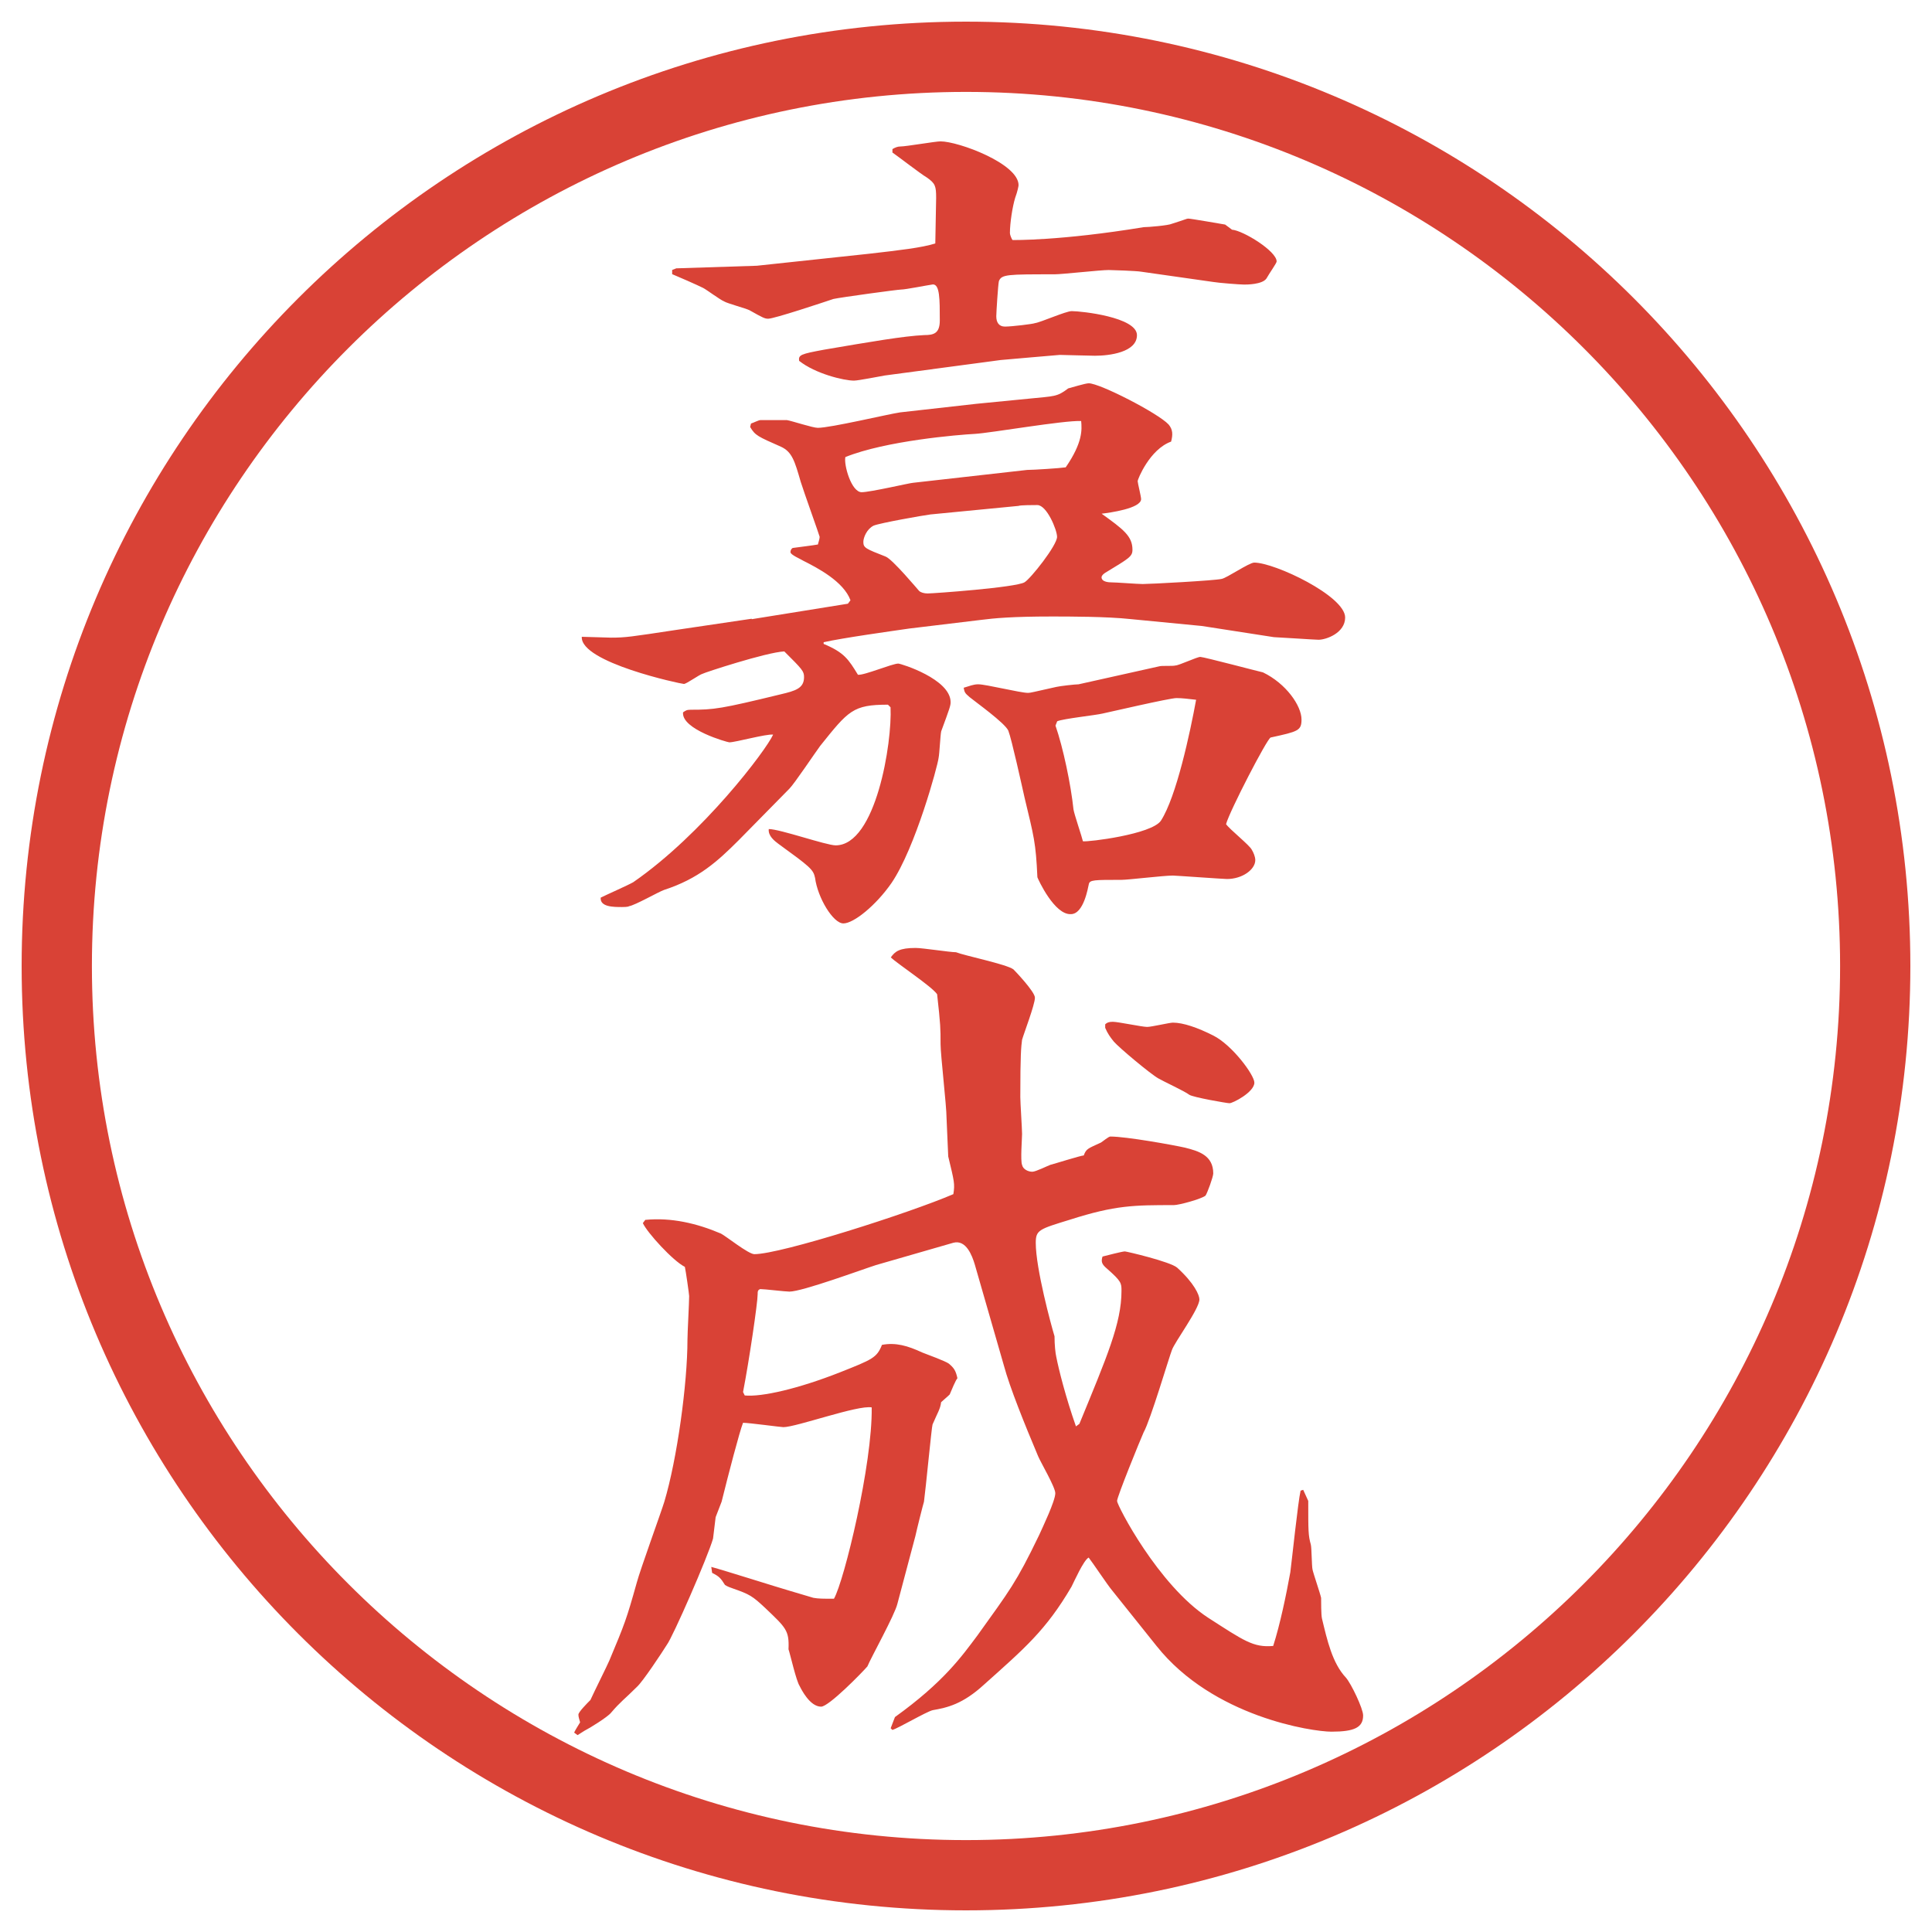
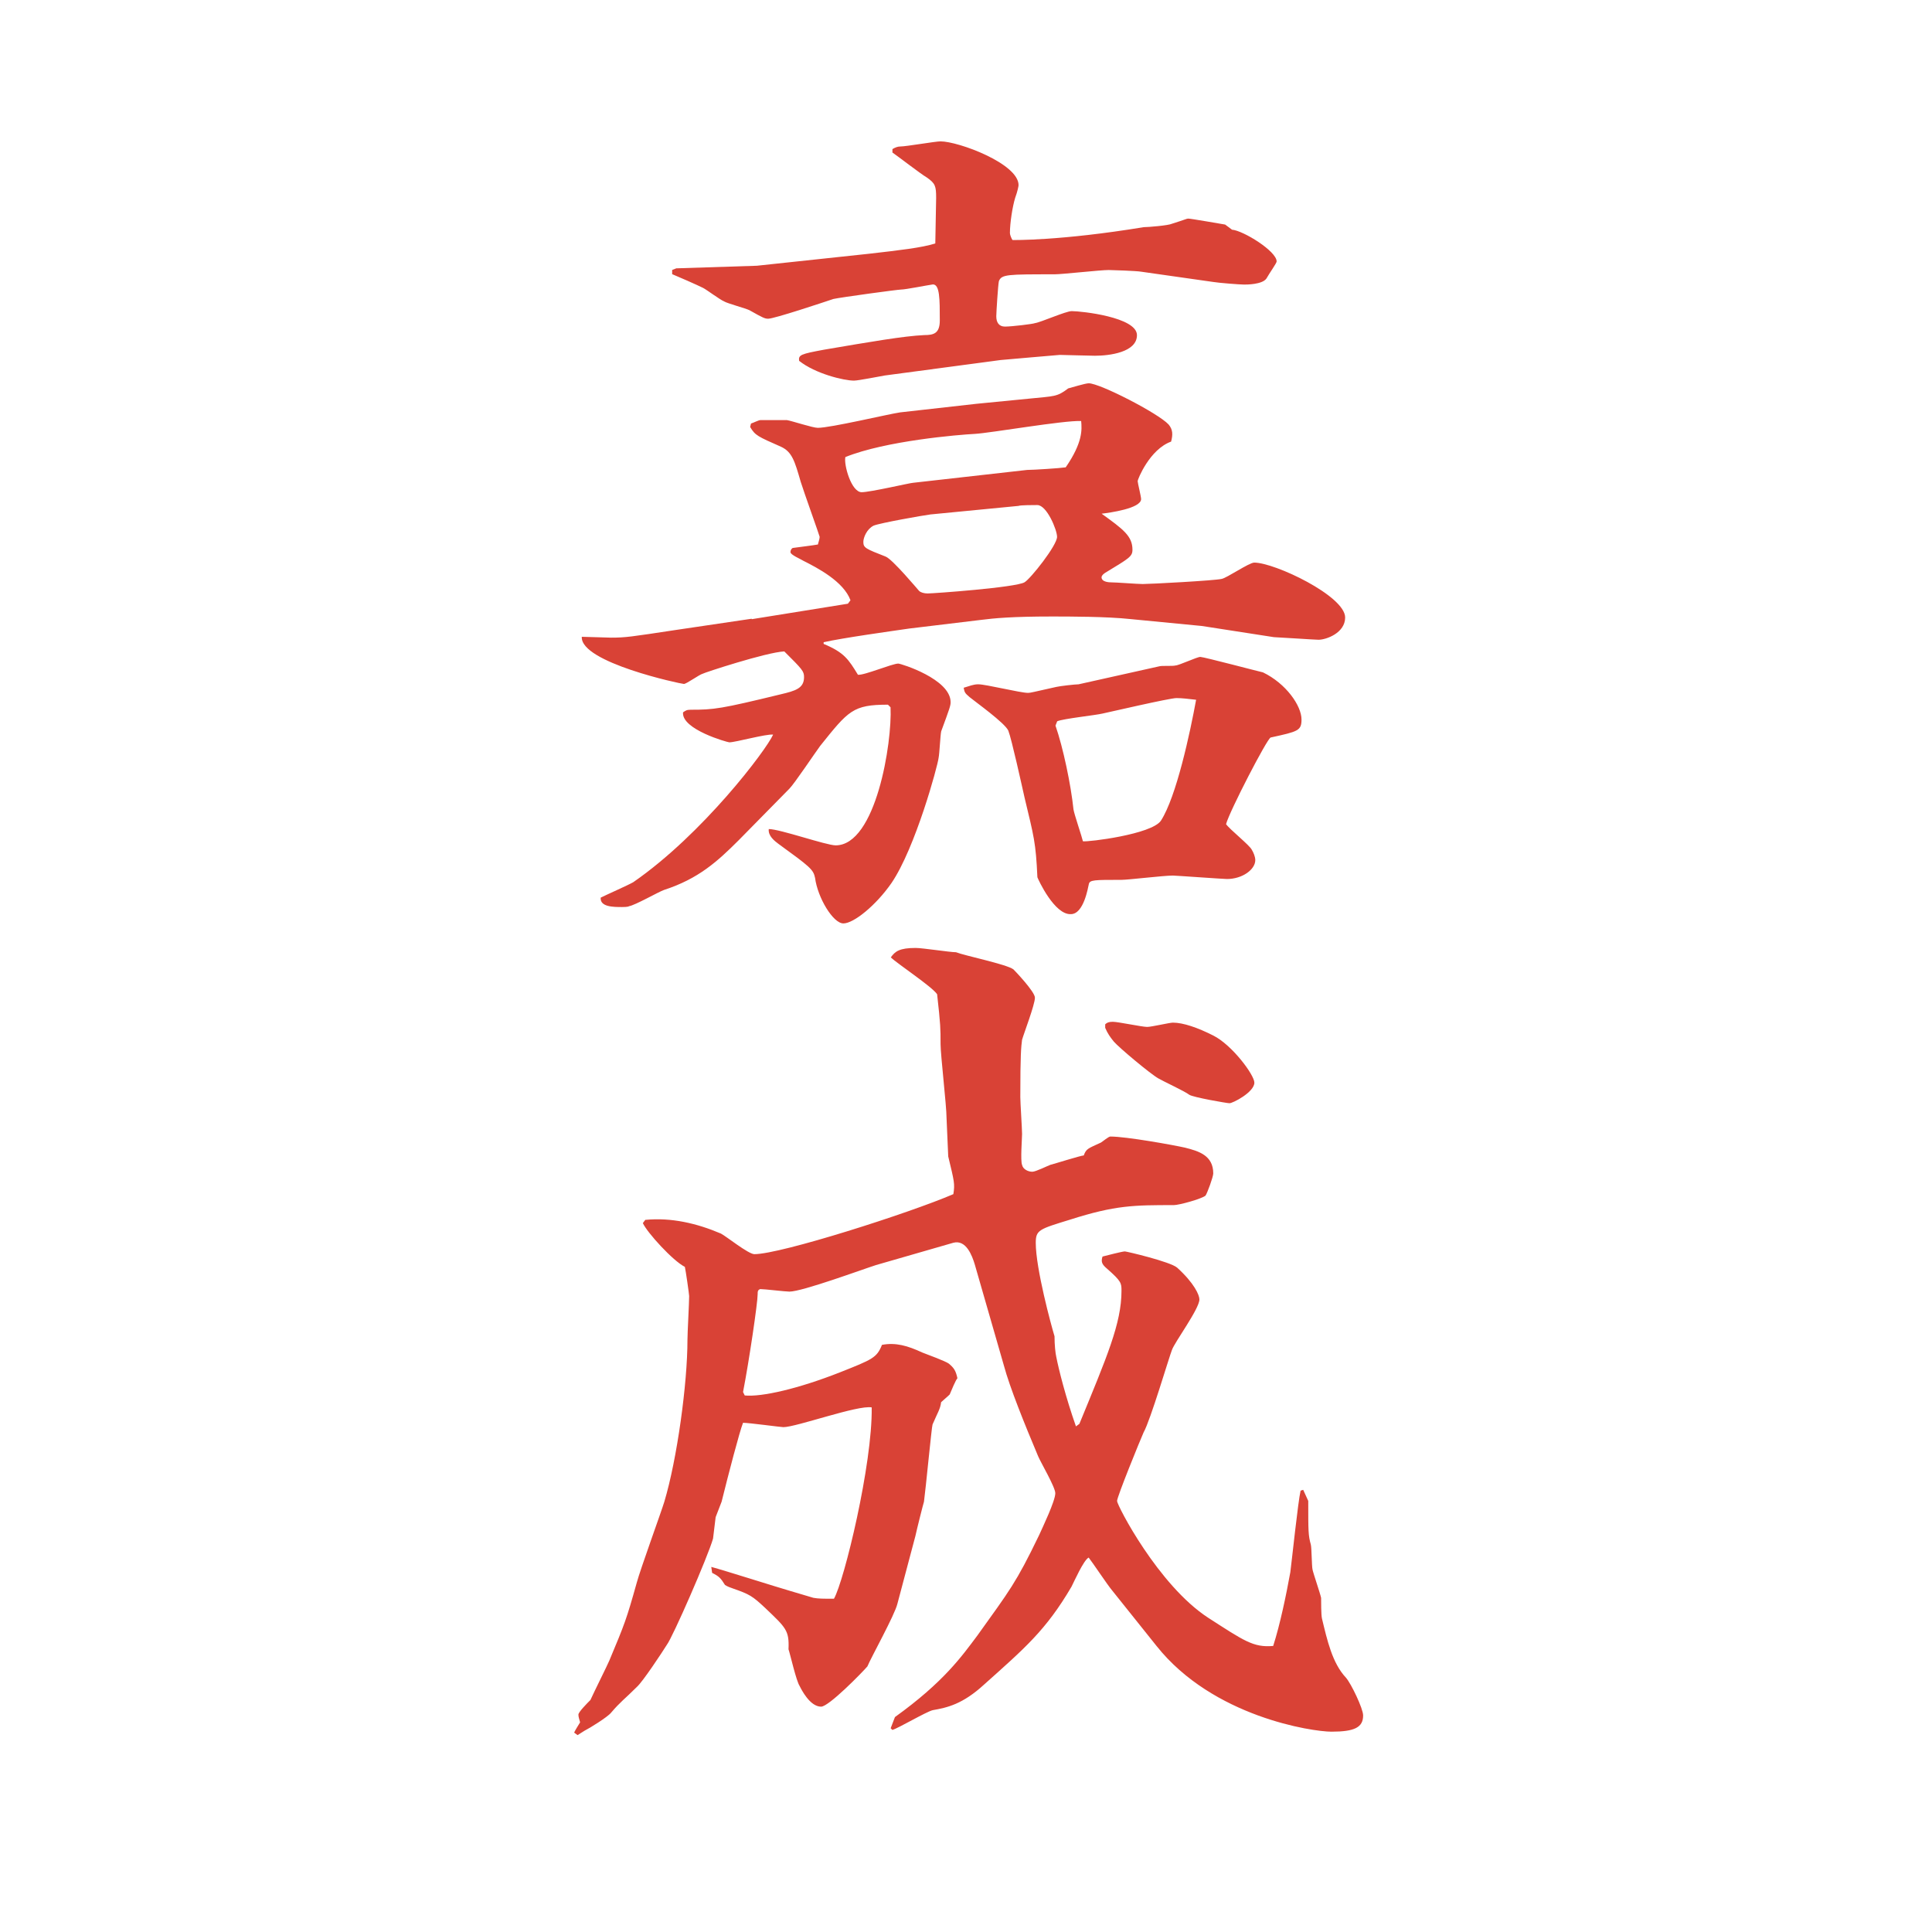
<svg xmlns="http://www.w3.org/2000/svg" id="_レイヤー_1" data-name="レイヤー 1" version="1.1" viewBox="0 0 27.496 27.496">
  <g id="_楕円形_1" data-name="楕円形 1">
-     <path d="M13.748,1.308c6.859,0,12.44,5.581,12.44,12.44s-5.581,12.44-12.44,12.44S1.308,20.607,1.308,13.748,6.889,1.308,13.748,1.308M13.748.308C6.325.308.308,6.325.308,13.748s6.017,13.44,13.44,13.44,13.44-6.017,13.44-13.44S21.171.308,13.748.308h0Z" fill="#d94236" stroke-width="0" />
-   </g>
+     </g>
  <g>
    <path d="M10.7,8.812l1.367-.22.037-.049c-.098-.269-.476-.464-.671-.562-.037-.024-.183-.085-.183-.122s.024-.061.037-.061c.085-.012.293-.037.354-.049,0-.012.024-.073.024-.11,0-.012-.232-.659-.269-.781-.085-.293-.122-.427-.281-.5-.33-.146-.366-.159-.439-.281l.012-.049c.037-.012.11-.049.134-.049h.378c.073.012.366.11.439.11.183,0,1.001-.195,1.172-.22l1.086-.122.745-.073c.365-.037.402-.024.56-.146.049-.012.244-.073.293-.073.159,0,.989.427,1.136.586.062.073.062.146.036.244-.305.11-.476.537-.476.562s.049.22.049.256c0,.134-.452.195-.562.208.305.22.439.317.439.513,0,.098-.049.122-.391.33-.037.024-.049.049-.049.061,0,.073.122.073.135.073.072,0,.378.024.451.024.109,0,1.025-.049,1.123-.073.073-.012.391-.232.464-.232.293,0,1.294.476,1.294.781,0,.22-.269.317-.379.317-.049,0-.598-.037-.635-.037l-1.025-.159-1.013-.098c-.342-.037-.879-.037-1.123-.037-.562,0-.818.024-1.013.049l-1.013.122c-.256.037-.952.134-1.221.195v.024c.293.122.354.22.488.439.085.012.488-.159.574-.159.037,0,.745.22.745.549,0,.049-.012.085-.134.415-.012.049-.024.317-.037.378-.012.11-.33,1.282-.671,1.782-.22.317-.537.574-.684.574s-.366-.366-.403-.647c-.024-.122-.073-.159-.525-.488-.049-.037-.146-.11-.134-.208.159,0,.818.232.952.232.574,0,.806-1.465.781-1.965l-.037-.037c-.5,0-.562.085-.964.586-.073.098-.366.537-.439.61l-.72.732c-.305.305-.574.549-1.062.708-.073.024-.415.22-.5.232-.012.012-.085.012-.098.012-.122,0-.317,0-.305-.134.073-.037.403-.183.464-.22.989-.684,1.892-1.88,1.99-2.1-.098-.012-.537.11-.623.11-.024,0-.684-.183-.659-.427.037-.024.049-.037.11-.037.33,0,.427-.012,1.282-.22.208-.049.33-.085.33-.244,0-.085-.024-.11-.281-.366-.256.012-1.147.305-1.16.317-.049.012-.232.146-.269.146s-1.477-.305-1.453-.671c.073,0,.354.012.415.012.208,0,.281-.012.928-.11l1.074-.159ZM9.564,3.843l.061-.024,1.147-.037,1.599-.171c.427-.049.745-.085.94-.146,0-.012.012-.623.012-.647,0-.171-.012-.208-.134-.293-.085-.049-.415-.305-.488-.354v-.049q.061-.037.11-.037c.085,0,.5-.073.574-.073.256,0,1.111.317,1.111.623,0,.012-.013.085-.049.183-.037.122-.074.354-.074.5,0,.024.025.085.037.098.012,0,.683.012,1.867-.183.062,0,.354-.024.403-.049.195-.061.208-.073.231-.073.037,0,.452.073.525.085l.098.073c.158.012.635.305.635.452,0,.024-.098.159-.146.244-.061.085-.281.085-.317.085-.062,0-.366-.024-.439-.037l-1.025-.146c-.062-.012-.427-.024-.464-.024-.122,0-.659.061-.77.061-.67,0-.755,0-.792.098-.012.049-.037.452-.037.5,0,.085.037.146.123.146.098,0,.402-.037.427-.049.085-.012.439-.171.524-.171.135,0,.928.085.928.342,0,.244-.391.293-.598.293-.073,0-.464-.012-.5-.012-.134.012-.72.061-.842.073l-1.648.22c-.073.012-.378.073-.439.073-.146,0-.549-.098-.781-.281-.012-.085.024-.098.354-.159.647-.11,1.135-.195,1.428-.208.134,0,.22-.024.22-.208,0-.305,0-.513-.098-.513-.085.012-.391.073-.452.073-.049,0-.854.11-.964.134-.146.049-.842.281-.928.281-.049,0-.073-.012-.269-.122-.049-.024-.317-.098-.354-.122-.061-.024-.256-.171-.305-.195-.073-.037-.378-.171-.439-.195v-.061ZM14.618,6.688c.086,0,.464-.024.549-.037.244-.354.231-.537.22-.659-.244-.012-1.293.171-1.513.183-.232.012-1.27.098-1.843.33-.024.11.085.5.232.5.122,0,.696-.134.732-.134l1.623-.183ZM13.239,7.322c-.098.012-.72.122-.806.159-.098.049-.146.171-.146.232,0,.085.037.098.317.208.098.037.464.476.476.488.024.024.073.037.122.037.085,0,1.257-.085,1.379-.159.085-.049.463-.525.463-.647,0-.098-.146-.452-.281-.452-.049,0-.244,0-.268.012l-1.258.122ZM16.498,9.483c.036-.012.195,0,.231-.012.049,0,.306-.122.354-.122s.879.22.891.22c.33.159.549.476.549.671,0,.159-.049.171-.439.256-.049.012-.586,1.05-.635,1.233.049.073.342.305.367.366.023.037.049.098.049.146,0,.134-.184.269-.403.269-.049,0-.732-.049-.769-.049-.135,0-.635.061-.732.061-.391,0-.452,0-.465.061-.012.049-.072.427-.256.427-.232.012-.463-.488-.476-.525-.023-.5-.049-.574-.183-1.135-.036-.159-.183-.83-.231-.952-.049-.11-.477-.415-.55-.476s-.073-.073-.085-.134c.085-.024.134-.049.208-.049.11,0,.598.122.708.122.036,0,.073-.012.403-.085.049-.012.268-.037.316-.037l1.148-.256ZM15.021,10.325c.11.317.22.842.257,1.196.012.073.121.391.134.452.073.012.977-.098,1.11-.293.221-.342.416-1.257.501-1.721-.11-.012-.195-.024-.28-.024-.098,0-.989.208-1.051.22-.098.024-.561.073-.646.11l-.024.061Z" fill="#d94236" stroke-width="0" />
    <path d="M9.186,17.361c.366-.036.732.049,1.074.195.073.037.391.293.476.293.378,0,2.209-.586,2.832-.854.024-.146.012-.184-.073-.537,0-.037-.024-.514-.024-.55,0-.171-.085-.892-.085-1.05,0-.22,0-.269-.049-.708-.073-.11-.574-.439-.659-.525.061-.085.122-.134.354-.134.098,0,.488.061.574.061.122.049.72.171.817.244.013.012.306.317.306.403,0,.098-.159.513-.183.599-.013.098-.025.207-.025.817,0,.073.025.452.025.524,0,.062-.025.379,0,.439.012.062.085.098.146.098.049,0,.219-.085.256-.098.049-.012.439-.134.476-.134.036-.098.061-.098.244-.183.023-.013.109-.086.134-.086.231,0,.903.122,1.062.158.195.049.403.11.403.367,0,.049-.085.28-.11.316-.061.049-.378.135-.451.135-.562,0-.83,0-1.477.207-.439.135-.488.146-.488.33,0,.366.219,1.172.267,1.33,0,.123.013.244.025.293.036.184.134.574.28.989l.049-.036c.391-.953.599-1.429.599-1.893,0-.109,0-.135-.208-.317-.073-.062-.085-.098-.062-.171.049-.012.281-.073.318-.073.023,0,.646.146.744.231.244.221.317.391.317.452,0,.134-.354.61-.391.72-.036.086-.306,1.002-.403,1.172-.049.11-.378.916-.378.977,0,.062.586,1.197,1.294,1.66.513.33.646.428.928.403.098-.306.184-.72.244-1.05.024-.184.109-1.001.146-1.16l.037-.012.072.158c0,.439,0,.488.037.623.012.049.012.305.024.354.013.062.11.342.122.403,0,.049,0,.244.012.293.074.306.146.635.342.843.074.085.244.439.244.537,0,.17-.121.231-.451.231-.269,0-1.685-.208-2.49-1.221l-.635-.794c-.061-.072-.281-.402-.33-.463-.072.036-.207.342-.244.414-.365.623-.67.879-1.244,1.393-.305.28-.525.329-.732.365-.098.025-.488.257-.574.281l-.024-.024.061-.159c.696-.5.952-.866,1.172-1.159.463-.647.549-.745.879-1.429.049-.109.231-.488.231-.598,0-.086-.208-.439-.244-.525-.195-.463-.403-.977-.488-1.293l-.415-1.441c-.037-.121-.122-.354-.305-.305l-1.099.317c-.195.062-1.05.378-1.233.378-.061,0-.354-.036-.415-.036-.037.013-.037.036-.037.073,0,.122-.122.952-.208,1.392l.024.049c.244.024.769-.098,1.355-.329.464-.184.525-.208.598-.391.195-.037.366.012.574.109.061.024.33.122.378.158.073.062.098.098.122.208-.024.024-.085.171-.11.231-.037.037-.098.086-.122.11-.012.098-.049.146-.122.317-.012.024-.098.928-.122,1.099-.012.036-.098.378-.122.488l-.256.964c-.037.159-.378.77-.427.892-.073.085-.549.573-.659.573-.159,0-.281-.244-.305-.293-.049-.072-.134-.451-.159-.524.012-.269-.037-.306-.33-.586-.183-.171-.22-.195-.464-.28-.037-.013-.073-.025-.11-.049-.061-.098-.085-.123-.183-.172l-.012-.085c.183.049.952.293,1.123.342.049.013.281.085.33.098.073.013.134.013.293.013.146-.257.549-1.917.537-2.723-.195-.037-1.074.281-1.257.281-.037,0-.488-.062-.574-.062-.049.122-.208.732-.305,1.123l-.085.22-.037.305c-.073.257-.574,1.404-.659,1.514-.061.098-.342.525-.427.599-.171.171-.232.208-.366.366-.049.061-.305.22-.378.256-.037.025-.061.037-.098.062l-.049-.036c.024-.049.049-.086.085-.146-.012-.049-.024-.074-.024-.11s.122-.159.171-.208c.049-.109.244-.5.269-.561.22-.525.244-.586.391-1.111.049-.184.342-.988.391-1.147.183-.61.33-1.685.33-2.308,0-.098.024-.524.024-.622,0-.024-.049-.366-.061-.415-.171-.086-.537-.488-.598-.623l.037-.049ZM15.729,14.578c.024-.023.049-.036.109-.036.074,0,.416.073.488.073.062,0,.318-.061.367-.061.146,0,.354.072.573.183.269.134.586.562.586.671,0,.135-.306.293-.354.293-.036,0-.524-.085-.573-.121-.062-.049-.378-.195-.439-.232-.11-.061-.562-.439-.635-.525-.049-.061-.085-.109-.122-.195v-.049Z" fill="#d94236" stroke-width="0" />
  </g>
</svg>